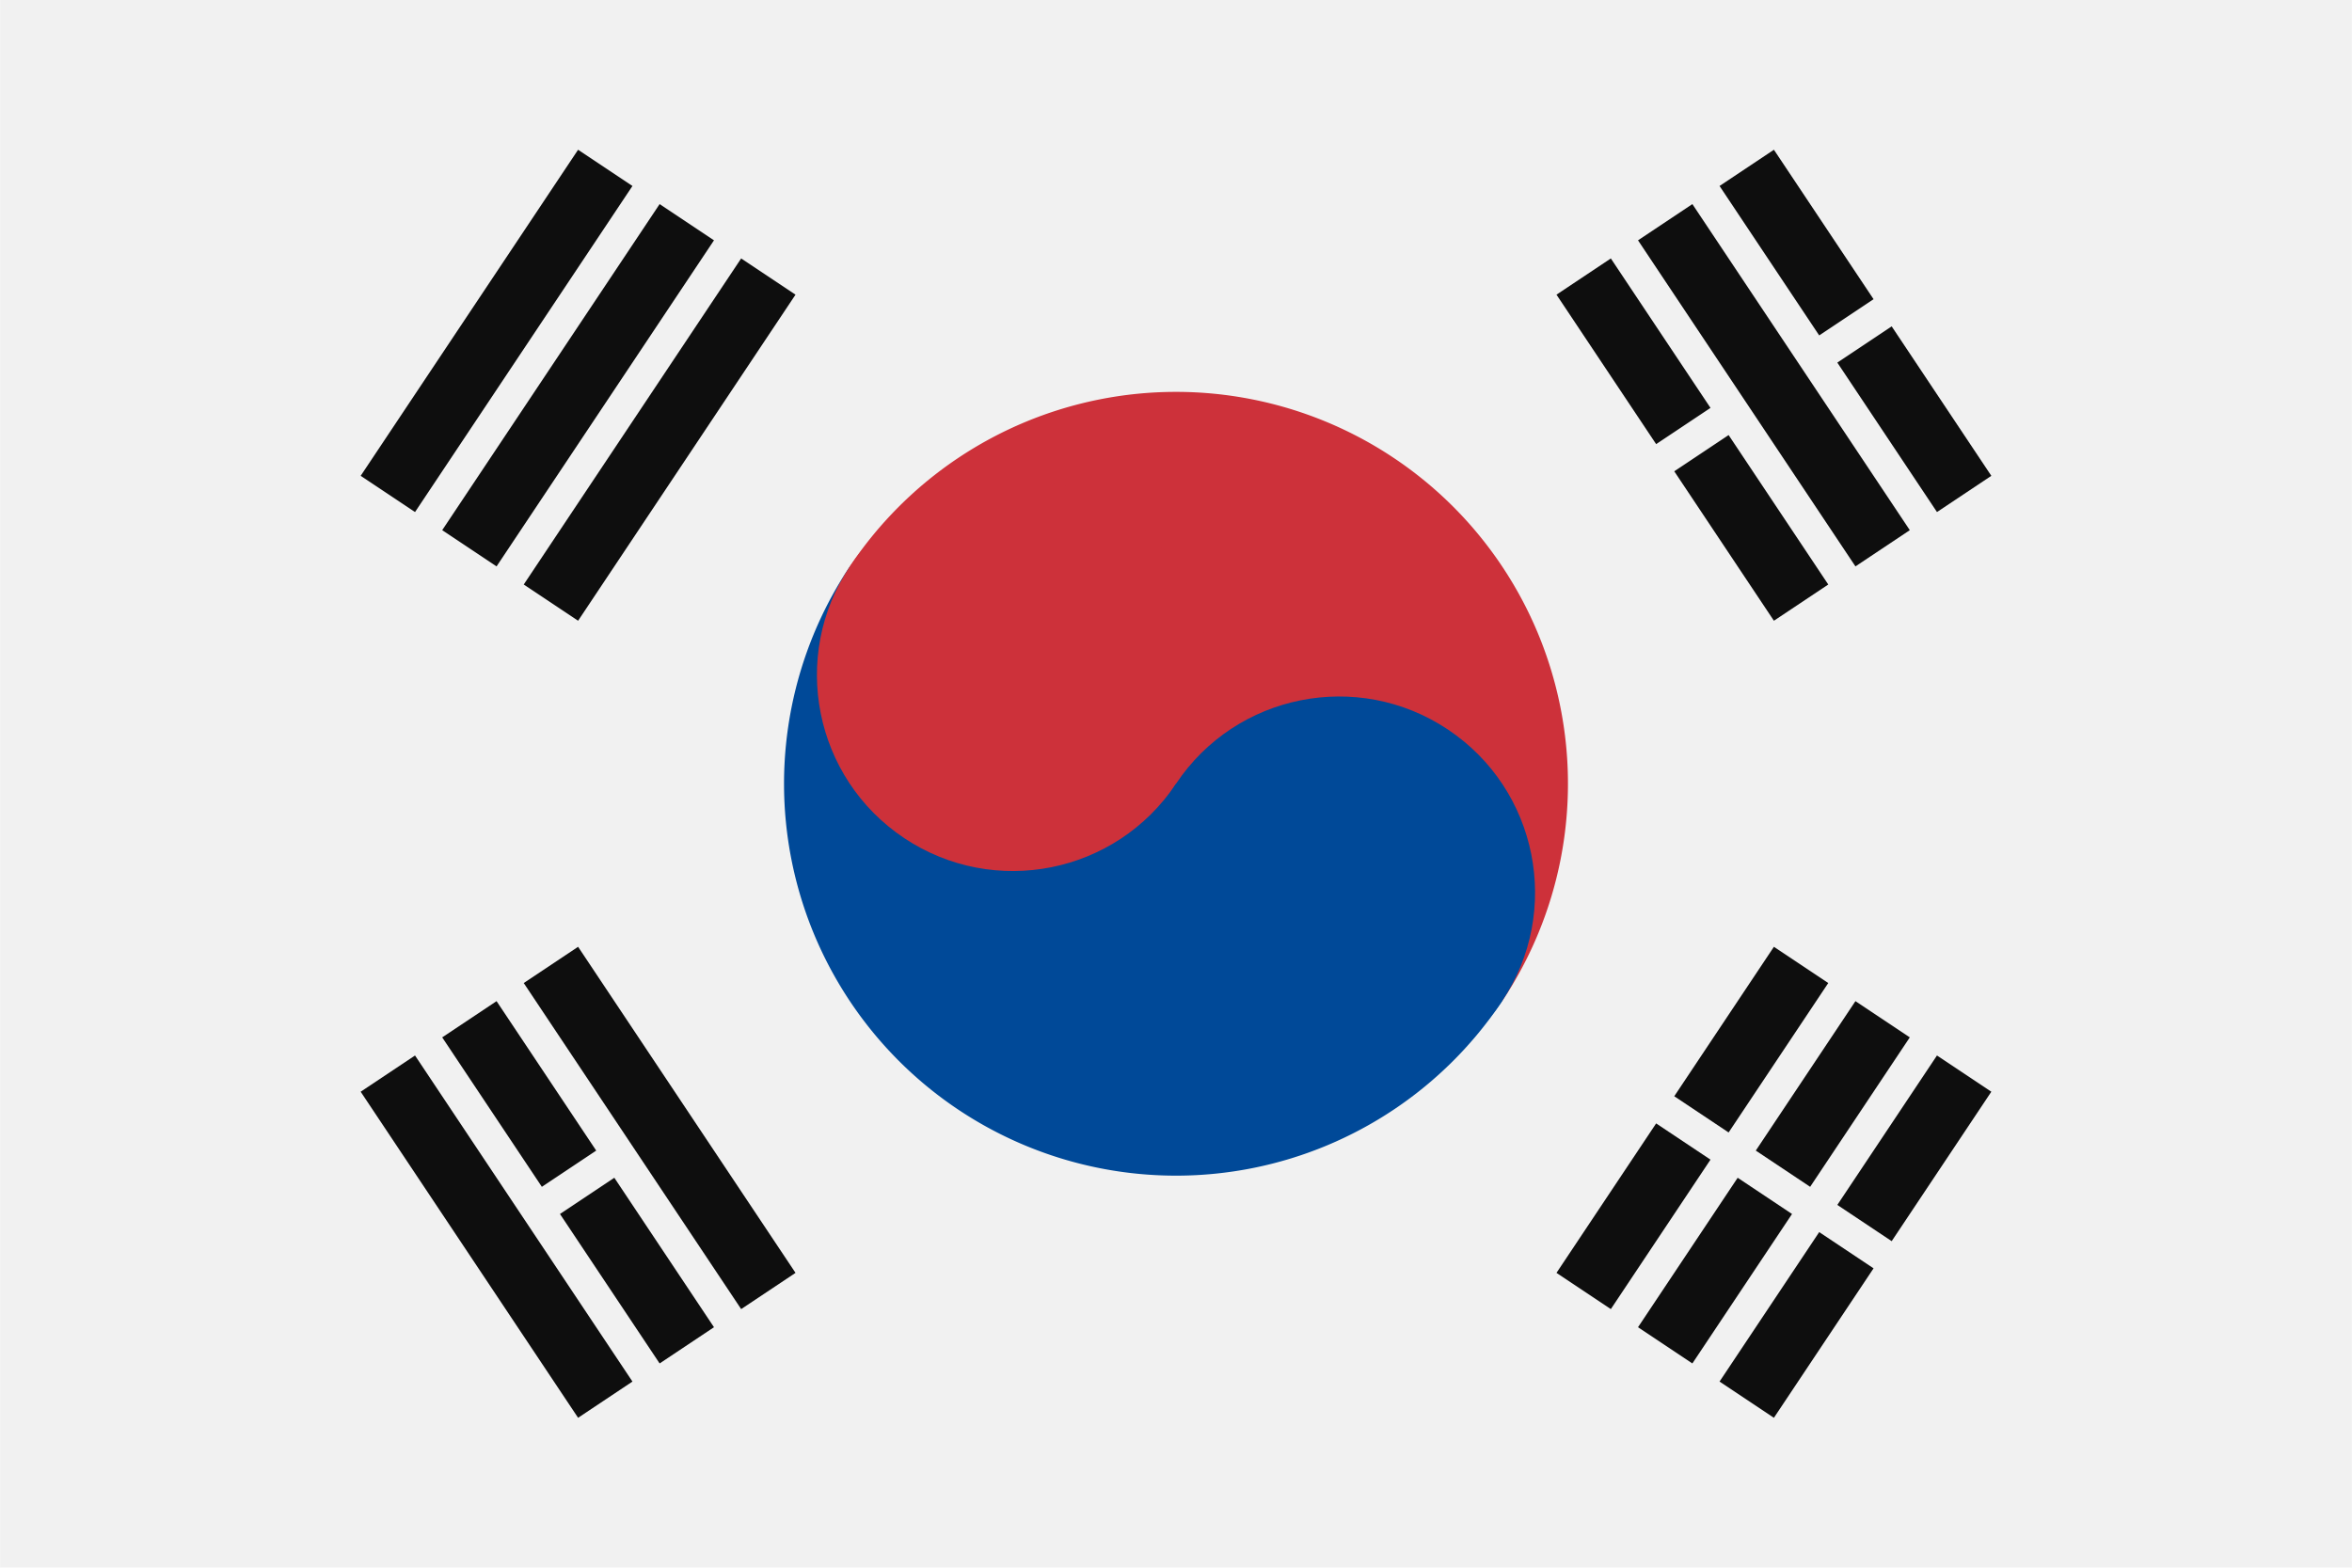
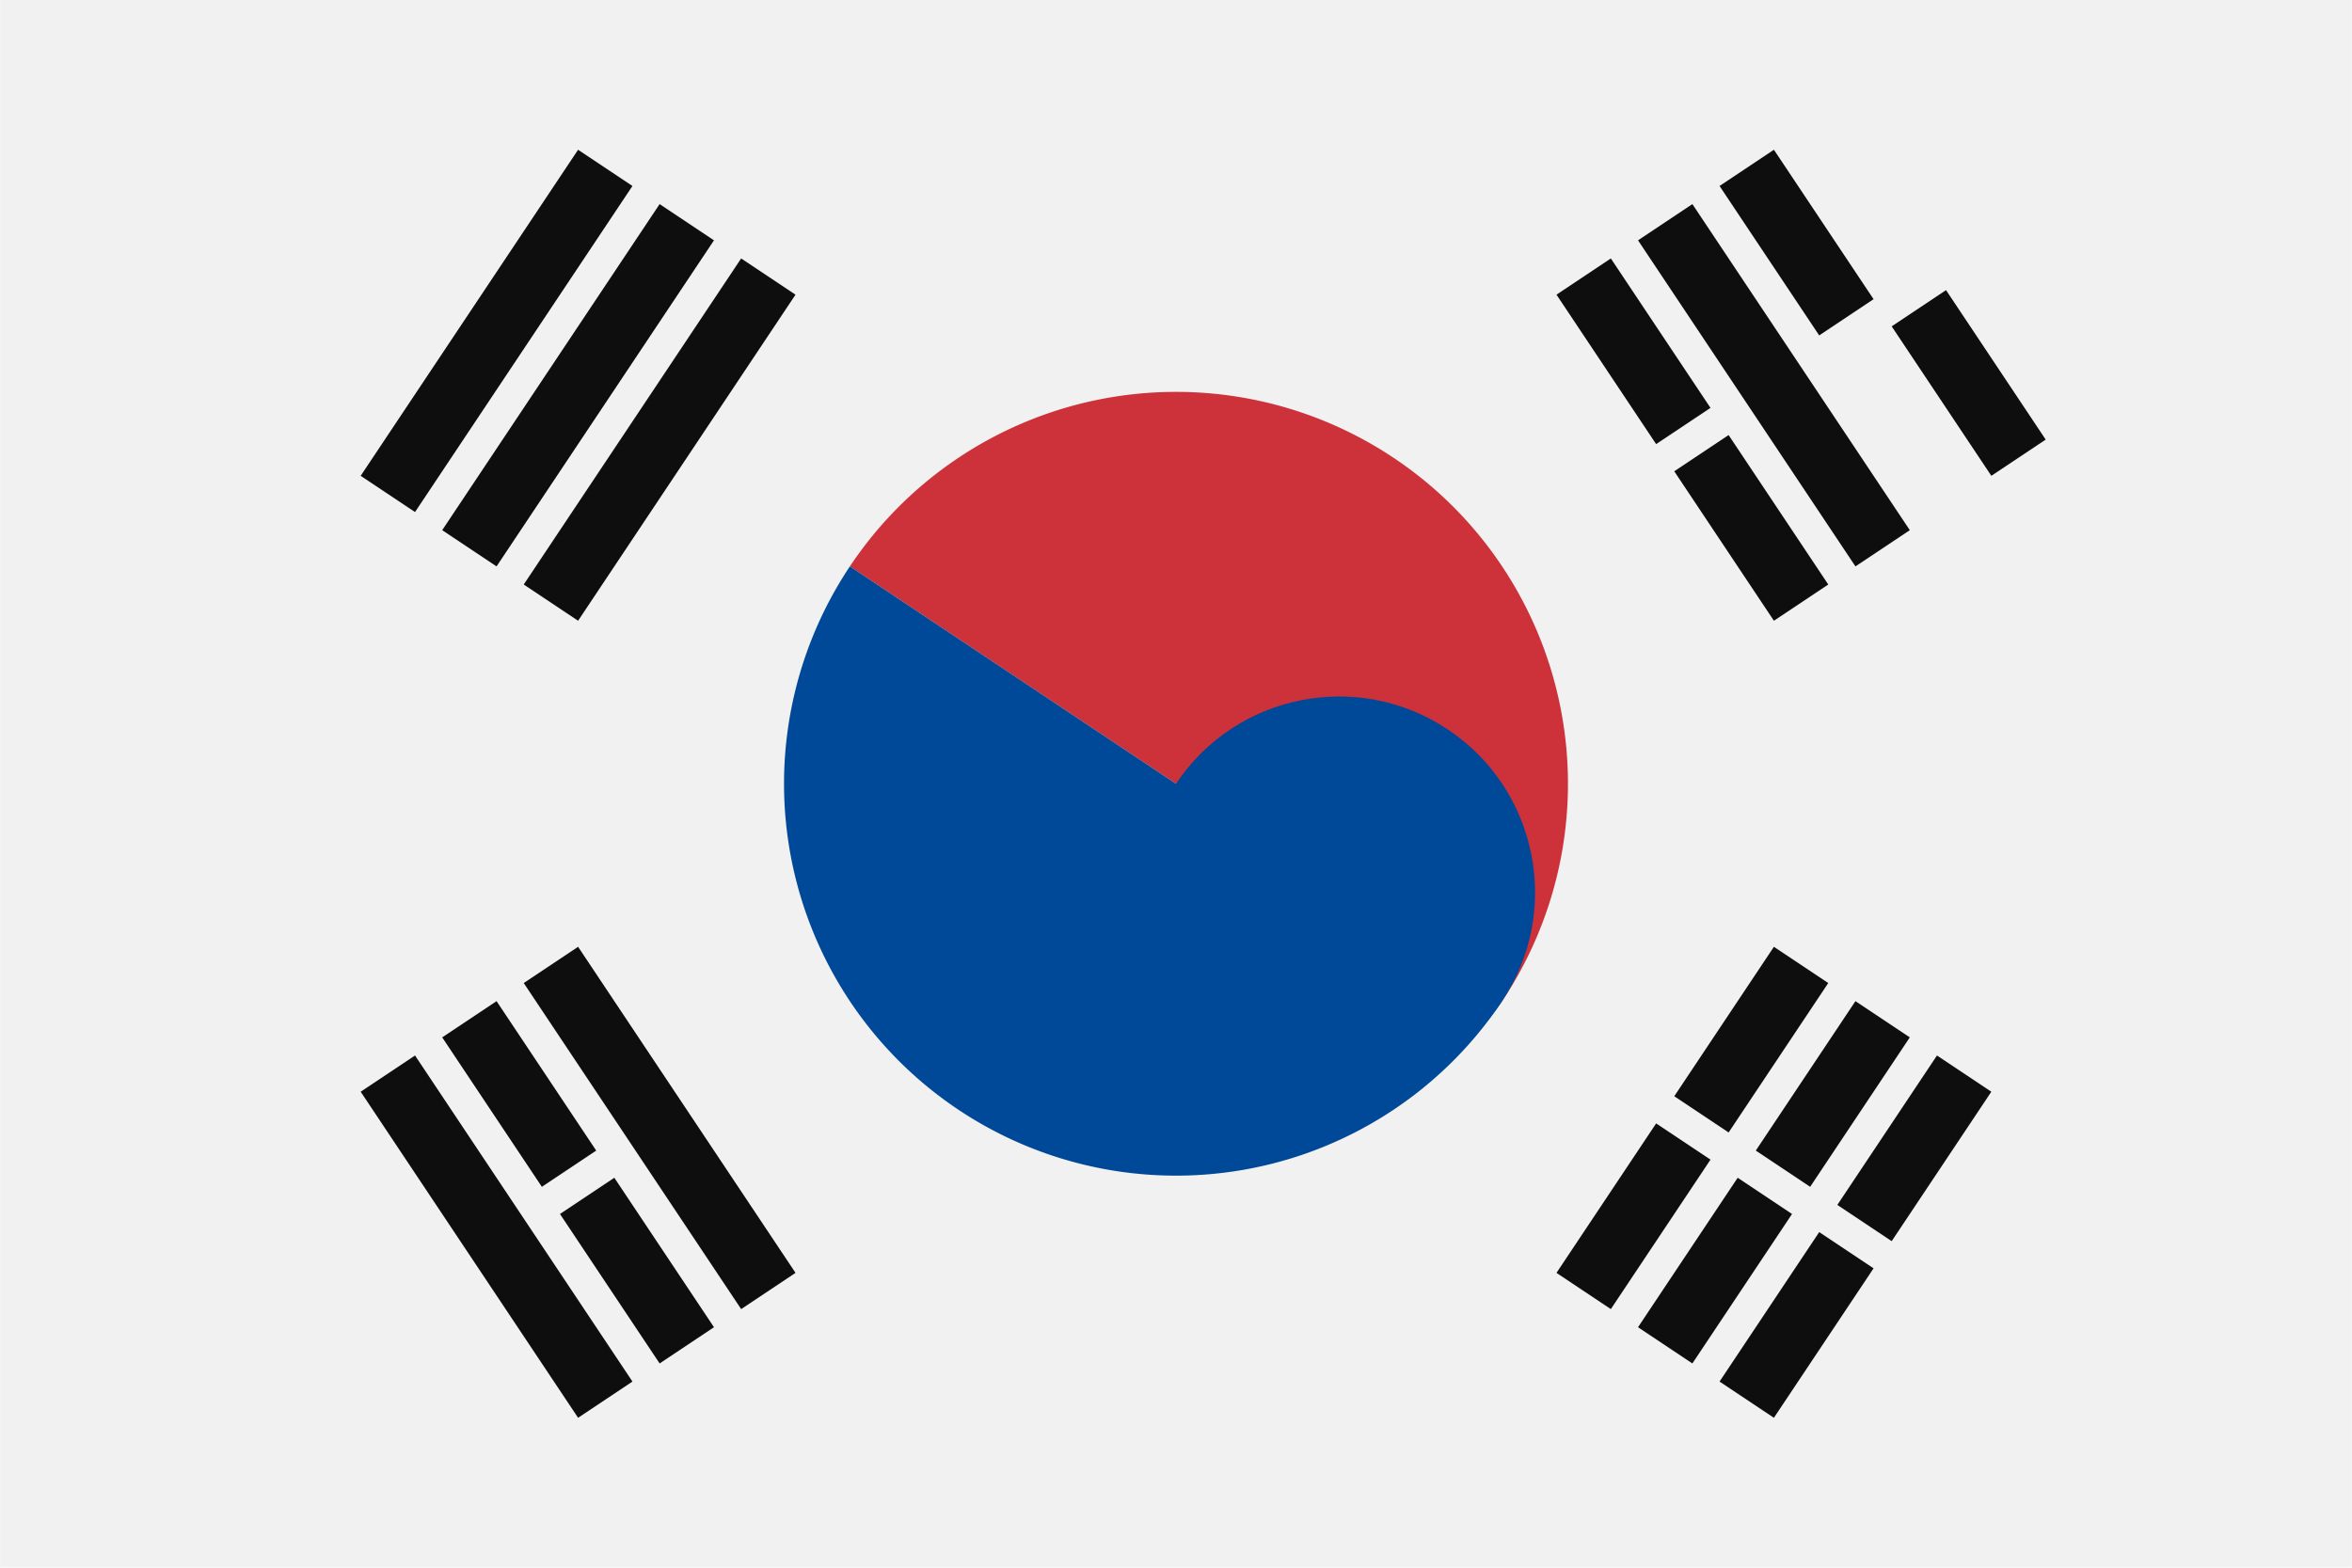
<svg xmlns="http://www.w3.org/2000/svg" version="1.1" id="Capa_1" x="0px" y="0px" width="512px" height="341.3px" viewBox="-72 -48 144 96" style="enable-background:new 0 0 512 341.3;" xml:space="preserve">
  <rect fill="#f1f1f1" x="-72" y="-48" width="144" height="96" />
  <g transform="rotate(33.69)">
    <g>
      <path d="M-24,0A24,24 0 0 1 24,0Z" fill="#CD313A" />
      <path d="M24,0A24,24 0 0 1 -24,0Z" fill="#004998" />
-       <circle cx="-12" cy="0" r="12" fill="#CD313A" stroke-width="0" />
      <circle cx="12" cy="0" r="12" fill="#004998" stroke-width="0" />
    </g>
    <path d="M-52,-12v24h4v-24Z m6,0v24h4v-24Z m6,0v24h4v-24Z" fill="#0E0E0E" />
    <path d="M36,-12v11h4v-11Z m0,13v11h4v-11Z m6,-13v11h4v-11Z m0,13v11h4v-11Z m6,-13v11h4v-11Z m0,13v11h4v-11Z" fill="#0E0E0E" />
  </g>
  <g transform="rotate(-33.69)">
    <path d="M-52,-12v24h4v-24Z m6,0v11h4v-11Z m0,13v11h4v-11Z m6,-13v24h4v-24Z" fill="#0E0E0E" />
-     <path d="M36,-12v11h4v-11Z m0,13v11h4v-11Z m6,-13v24h4v-24Z m6,0v11h4v-11Z m0,13v11h4v-11Z" fill="#0E0E0E" />
+     <path d="M36,-12v11h4v-11Z m0,13v11h4v-11Z m6,-13v24h4v-24Z m6,0v11h4v-11m0,13v11h4v-11Z" fill="#0E0E0E" />
  </g>
</svg>